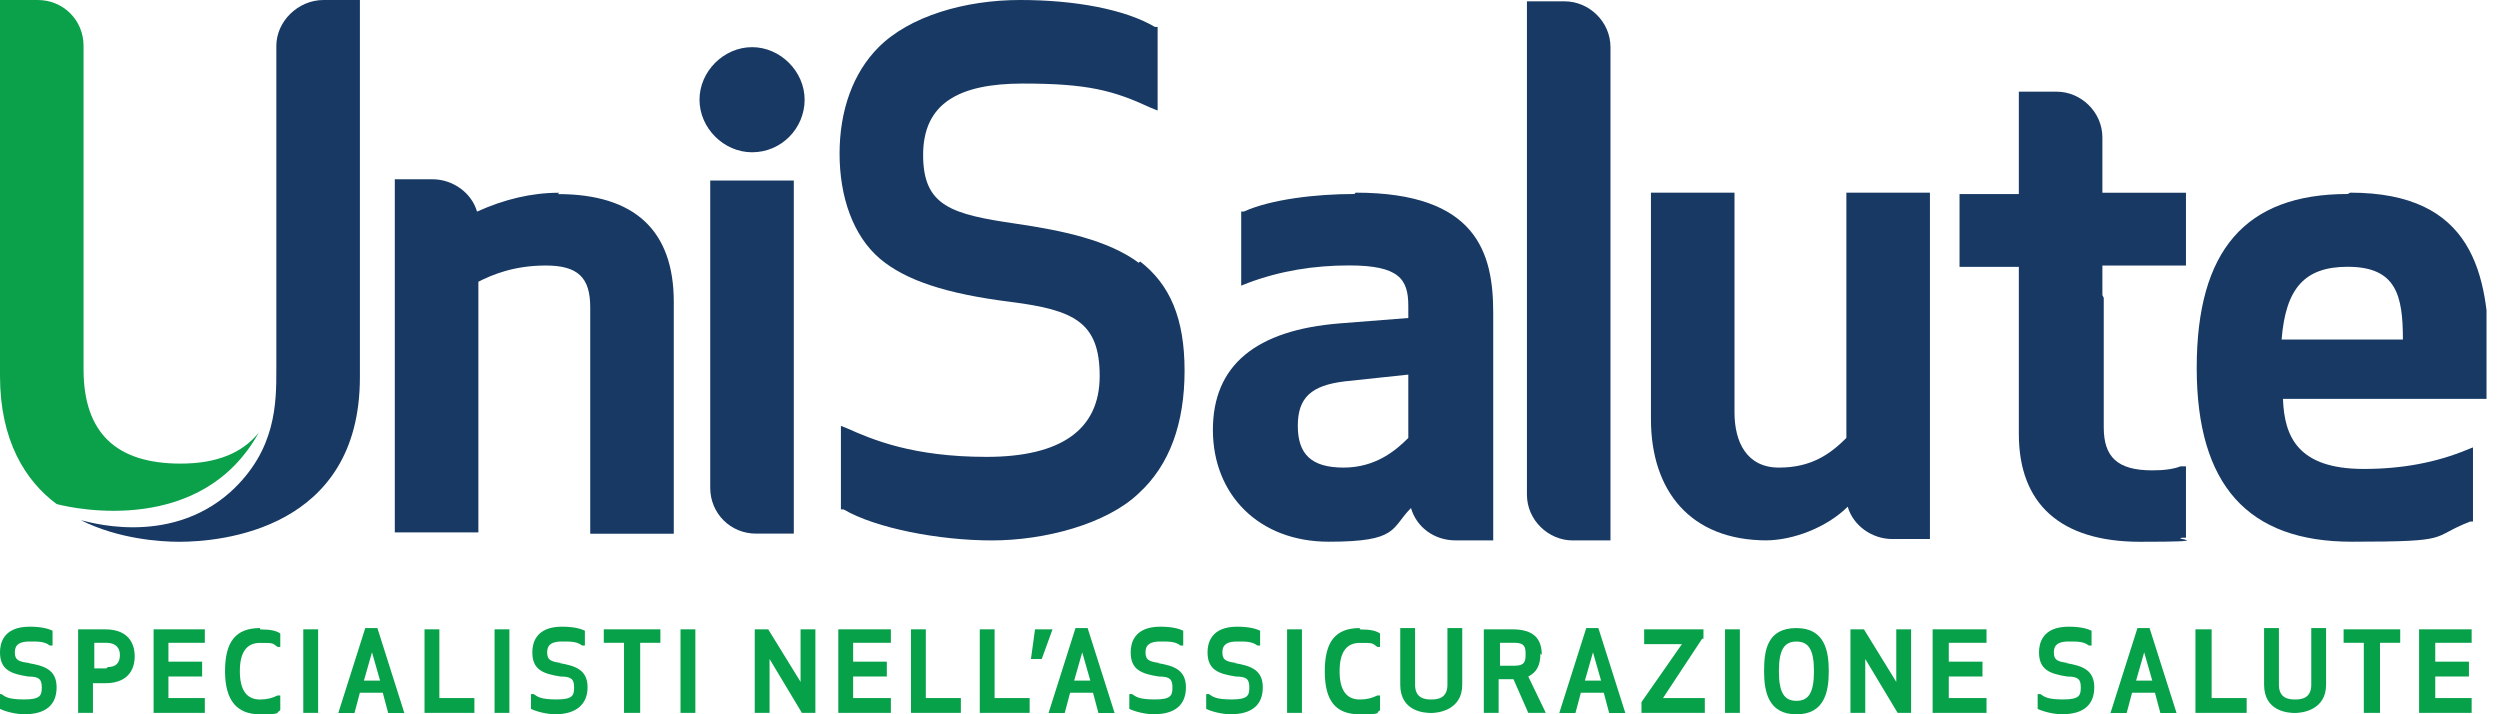
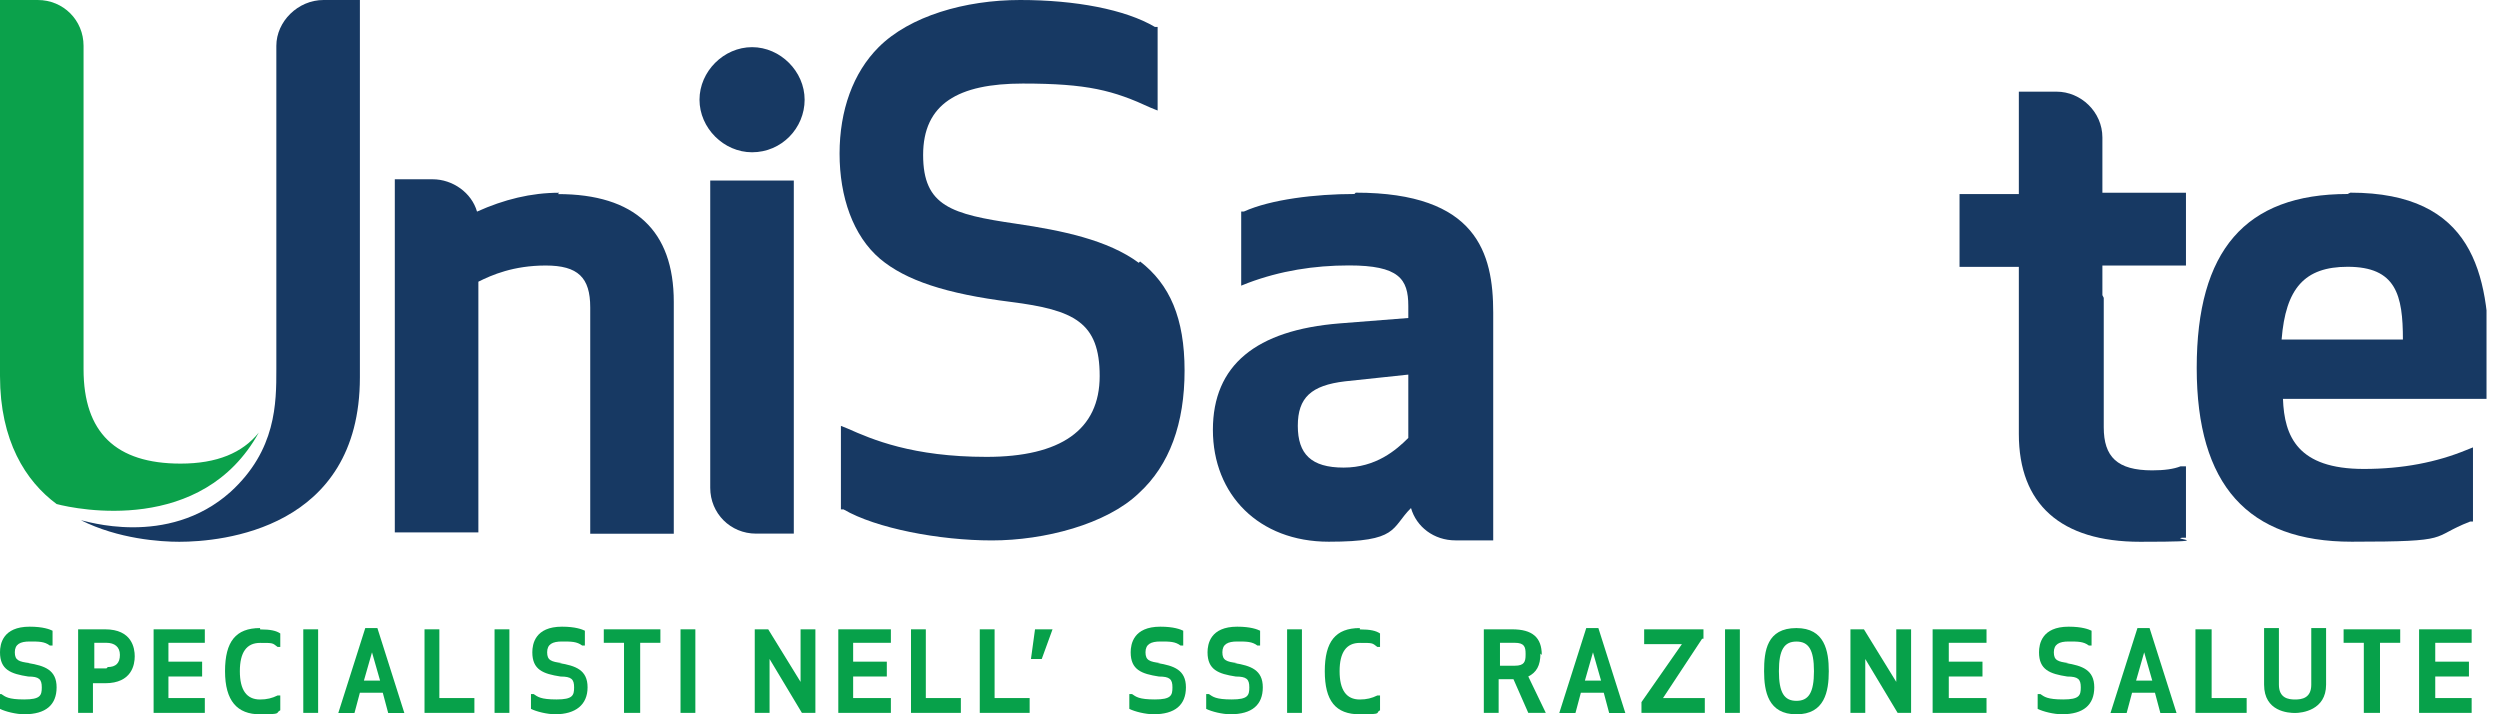
<svg xmlns="http://www.w3.org/2000/svg" width="140" height="40" viewBox="0 0 140 40" fill="none">
  <g clip-path="url(#clip0_66_11566)">
    <path d="M1.66 37.132C1.057 37.056 0.83 36.98 0.83 36.528C0.83 36.075 1.132 35.924 1.66 35.924C2.189 35.924 2.491 35.924 2.792 36.15H2.943V35.32C2.792 35.245 2.415 35.094 1.66 35.094C0.151 35.094 0 36.075 0 36.528C0 37.509 0.604 37.735 1.585 37.886C2.189 37.886 2.34 38.037 2.34 38.49C2.34 38.943 2.264 39.169 1.358 39.169C0.453 39.169 0.302 39.018 0.075 38.867H0V39.697C0.302 39.849 0.906 39.999 1.358 39.999C2.566 39.999 3.17 39.471 3.17 38.49C3.17 37.509 2.491 37.282 1.585 37.132" fill="#07A14A" />
    <path d="M5.884 35.242H4.375V39.921H5.205V38.261H5.884C7.394 38.261 7.545 37.205 7.545 36.752C7.545 36.299 7.394 35.242 5.884 35.242ZM5.96 37.431H5.281V35.997H5.96C6.413 35.997 6.715 36.223 6.715 36.676C6.715 37.129 6.488 37.355 6.035 37.355" fill="#07A14A" />
    <path d="M8.602 39.921H11.47V39.091H9.432V37.884H11.319V37.053H9.432V35.997H11.47V35.242H8.602V39.921Z" fill="#07A14A" />
    <path d="M14.564 35.172C13.205 35.172 12.602 35.927 12.602 37.587C12.602 39.247 13.281 40.002 14.564 40.002C15.847 40.002 15.394 39.927 15.696 39.776V38.946H15.545C15.243 39.096 14.941 39.172 14.564 39.172C13.809 39.172 13.432 38.644 13.432 37.587C13.432 36.53 13.809 36.002 14.564 36.002C15.319 36.002 15.243 36.002 15.545 36.228H15.696V35.474C15.47 35.323 15.168 35.247 14.564 35.247" fill="#07A14A" />
    <path d="M17.815 35.242H16.984V39.921H17.815V35.242Z" fill="#07A14A" />
    <path d="M20.455 35.172L18.945 39.927H19.851L20.153 38.794H21.436L21.738 39.927H22.643L21.134 35.172H20.304H20.455ZM21.285 38.115H20.379L20.832 36.53L21.285 38.115Z" fill="#07A14A" />
    <path d="M24.604 35.242H23.773V39.921H26.566V39.091H24.604V35.242Z" fill="#07A14A" />
    <path d="M28.526 35.242H27.695V39.921H28.526V35.242Z" fill="#07A14A" />
    <path d="M31.47 37.132C30.866 37.056 30.64 36.98 30.64 36.528C30.64 36.075 30.942 35.924 31.47 35.924C31.998 35.924 32.3 35.924 32.602 36.15H32.753V35.32C32.602 35.245 32.225 35.094 31.47 35.094C29.961 35.094 29.81 36.075 29.81 36.528C29.81 37.509 30.414 37.735 31.395 37.886C31.998 37.886 32.15 38.037 32.15 38.49C32.15 38.943 32.074 39.169 31.168 39.169C30.263 39.169 30.112 39.018 29.885 38.867H29.734V39.697C30.036 39.849 30.64 39.999 31.093 39.999C32.225 39.999 32.904 39.471 32.904 38.49C32.904 37.509 32.225 37.282 31.319 37.132" fill="#07A14A" />
    <path d="M33.812 35.997H34.945V39.921H35.85V35.997H36.982V35.242H33.812V35.997Z" fill="#07A14A" />
    <path d="M38.94 35.242H38.109V39.921H38.94V35.242Z" fill="#07A14A" />
    <path d="M44.832 38.186L43.02 35.242H42.266V39.921H43.096V36.903L44.907 39.921H45.662V35.242H44.832V38.186Z" fill="#07A14A" />
    <path d="M46.945 39.921H49.889V39.091H47.776V37.884H49.662V37.053H47.776V35.997H49.889V35.242H46.945V39.921Z" fill="#07A14A" />
    <path d="M51.846 35.242H51.016V39.921H53.808V39.091H51.846V35.242Z" fill="#07A14A" />
    <path d="M55.697 35.242H54.867V39.921H57.66V39.091H55.697V35.242Z" fill="#07A14A" />
    <path d="M57.961 35.242L57.734 36.903H58.338L58.942 35.242H57.961Z" fill="#07A14A" />
-     <path d="M60.228 35.172L58.719 39.927H59.624L59.926 38.794H61.209L61.511 39.927H62.417L60.907 35.172H60.077H60.228ZM61.058 38.115H60.153L60.605 36.53L61.058 38.115Z" fill="#07A14A" />
    <path d="M64.978 37.132C64.374 37.056 64.148 36.98 64.148 36.528C64.148 36.075 64.45 35.924 64.978 35.924C65.506 35.924 65.808 35.924 66.11 36.15H66.261V35.32C66.11 35.245 65.733 35.094 64.978 35.094C63.469 35.094 63.318 36.075 63.318 36.528C63.318 37.509 63.921 37.735 64.903 37.886C65.506 37.886 65.657 38.037 65.657 38.49C65.657 38.943 65.582 39.169 64.676 39.169C63.77 39.169 63.62 39.018 63.393 38.867H63.242V39.697C63.544 39.849 64.148 39.999 64.601 39.999C65.808 39.999 66.412 39.471 66.412 38.49C66.412 37.509 65.733 37.282 64.827 37.132" fill="#07A14A" />
    <path d="M69.283 37.132C68.679 37.056 68.453 36.98 68.453 36.528C68.453 36.075 68.754 35.924 69.283 35.924C69.811 35.924 70.113 35.924 70.415 36.15H70.566V35.32C70.415 35.245 70.037 35.094 69.283 35.094C67.773 35.094 67.622 36.075 67.622 36.528C67.622 37.509 68.226 37.735 69.207 37.886C69.811 37.886 69.962 38.037 69.962 38.49C69.962 38.943 69.886 39.169 68.981 39.169C68.075 39.169 67.924 39.018 67.698 38.867H67.547V39.697C67.849 39.849 68.453 39.999 68.905 39.999C70.113 39.999 70.717 39.471 70.717 38.49C70.717 37.509 70.037 37.282 69.132 37.132" fill="#07A14A" />
    <path d="M72.908 35.242H72.078V39.921H72.908V35.242Z" fill="#07A14A" />
    <path d="M76.15 35.172C74.791 35.172 74.188 35.927 74.188 37.587C74.188 39.247 74.791 40.002 76.15 40.002C77.508 40.002 76.98 39.927 77.282 39.776V38.946H77.131C76.829 39.096 76.527 39.172 76.15 39.172C75.395 39.172 75.018 38.644 75.018 37.587C75.018 36.53 75.395 36.002 76.15 36.002C76.904 36.002 76.829 36.002 77.131 36.228H77.282V35.474C77.055 35.323 76.754 35.247 76.15 35.247" fill="#07A14A" />
-     <path d="M81.056 38.342C81.056 39.096 80.527 39.172 80.15 39.172C79.772 39.172 79.244 39.096 79.244 38.342V35.172H78.414V38.342C78.414 39.851 79.772 39.927 80.15 39.927C80.527 39.927 81.886 39.776 81.886 38.342V35.172H81.056V38.342Z" fill="#07A14A" />
    <path d="M86.339 36.676C86.339 35.695 85.811 35.242 84.679 35.242H83.094V39.921H83.924V38.035H84.754L85.584 39.921H86.565L85.584 37.884C86.037 37.657 86.264 37.28 86.264 36.601M85.433 36.676C85.433 37.053 85.358 37.28 84.83 37.28H83.999V35.997H84.83C85.358 35.997 85.433 36.223 85.433 36.601" fill="#07A14A" />
    <path d="M88.83 35.172L87.32 39.927H88.226L88.528 38.794H89.811L90.113 39.927H91.018L89.509 35.172H88.679H88.83ZM89.66 38.115H88.754L89.207 36.53L89.66 38.115Z" fill="#07A14A" />
    <path d="M95.318 35.77H95.394V35.242H92.073V36.072H94.186L91.922 39.318V39.393V39.921H95.469V39.091H93.129L95.318 35.77Z" fill="#07A14A" />
    <path d="M97.432 35.242H96.602V39.921H97.432V35.242Z" fill="#07A14A" />
    <path d="M100.6 35.172C98.94 35.172 98.789 36.455 98.789 37.587C98.789 38.719 99.016 40.002 100.6 40.002C102.185 40.002 102.412 38.719 102.412 37.587C102.412 36.455 102.185 35.172 100.6 35.172ZM100.6 39.247C99.921 39.247 99.619 38.794 99.619 37.587C99.619 36.379 99.921 35.927 100.6 35.927C101.28 35.927 101.582 36.379 101.582 37.587C101.582 38.794 101.28 39.247 100.6 39.247Z" fill="#07A14A" />
    <path d="M106.191 38.186L104.38 35.242H103.625V39.921H104.455V36.903L106.267 39.921H107.021V35.242H106.191V38.186Z" fill="#07A14A" />
    <path d="M108.227 39.921H111.245V39.091H109.132V37.884H111.019V37.053H109.132V35.997H111.245V35.242H108.227V39.921Z" fill="#07A14A" />
    <path d="M115.845 37.132C115.241 37.056 115.015 36.98 115.015 36.528C115.015 36.075 115.317 35.924 115.845 35.924C116.374 35.924 116.675 35.924 116.977 36.15H117.128V35.32C116.977 35.245 116.6 35.094 115.845 35.094C114.336 35.094 114.185 36.075 114.185 36.528C114.185 37.509 114.789 37.735 115.77 37.886C116.374 37.886 116.524 38.037 116.524 38.49C116.524 38.943 116.449 39.169 115.543 39.169C114.638 39.169 114.487 39.018 114.26 38.867H114.109V39.697C114.411 39.849 115.015 39.999 115.468 39.999C116.675 39.999 117.279 39.471 117.279 38.49C117.279 37.509 116.6 37.282 115.694 37.132" fill="#07A14A" />
    <path d="M119.697 35.172L118.188 39.927H119.093L119.395 38.794H120.678L120.98 39.927H121.886L120.376 35.172H119.546H119.697ZM120.527 38.115H119.621L120.074 36.53L120.527 38.115Z" fill="#07A14A" />
    <path d="M123.851 35.242H122.945V39.921H125.813V39.091H123.851V35.242Z" fill="#07A14A" />
    <path d="M129.431 38.342C129.431 39.096 128.902 39.172 128.525 39.172C128.148 39.172 127.619 39.096 127.619 38.342V35.172H126.789V38.342C126.789 39.851 128.148 39.927 128.525 39.927C128.902 39.927 130.261 39.776 130.261 38.342V35.172H129.431V38.342Z" fill="#07A14A" />
    <path d="M131.242 35.997H132.374V39.921H133.28V35.997H134.412V35.242H131.242V35.997Z" fill="#07A14A" />
    <path d="M138.412 35.997V35.242H135.469V39.921H138.412V39.091H136.374V37.884H138.261V37.053H136.374V35.997H138.412Z" fill="#07A14A" />
    <path d="M18.116 0C16.682 0 15.475 1.208 15.475 2.566V20.679C15.475 22.566 15.475 25.207 12.909 27.547C9.361 30.717 4.682 29.132 4.531 29.132C6.644 30.189 8.984 30.34 10.041 30.34C12.38 30.34 20.154 29.66 20.154 21.132V0H18.116Z" fill="#173963" />
    <path d="M63.77 14.717C62.035 13.434 59.468 12.906 56.902 12.528C53.28 12 51.695 11.547 51.695 8.679C51.695 5.811 53.657 4.679 57.28 4.679C60.902 4.679 62.336 5.057 64.45 6.038L64.827 6.189V1.509H64.676C63.016 0.528 60.223 0 57.129 0C54.035 0 50.94 0.906 49.204 2.642C47.77 4.075 47.016 6.189 47.016 8.604C47.016 11.019 47.77 13.207 49.28 14.491C50.714 15.698 52.978 16.453 56.6 16.906C60.148 17.358 61.582 18.038 61.582 21.057C61.582 24.076 59.393 25.585 55.242 25.585C51.091 25.585 48.827 24.604 47.468 24L47.091 23.849V28.528H47.242C49.053 29.585 52.6 30.264 55.544 30.264C58.487 30.264 61.959 29.358 63.77 27.623C65.506 26.038 66.336 23.698 66.336 20.755C66.336 17.811 65.506 15.925 63.846 14.642" fill="#173963" />
    <path d="M131.468 10.864C125.733 10.864 123.016 14.034 123.016 20.6C123.016 27.166 125.884 30.336 131.695 30.336C137.506 30.336 135.997 30.11 138.336 29.204H138.487V25.053L138.11 25.204C136.45 25.883 134.563 26.261 132.374 26.261C128.676 26.261 127.921 24.449 127.846 22.336H139.318V22.034C139.318 21.431 139.393 20.902 139.393 20.223C139.393 15.317 138.487 10.789 131.619 10.789M131.468 14.94C134.185 14.94 134.563 16.525 134.563 19.015H127.77C127.997 16.148 129.053 14.94 131.468 14.94Z" fill="#173963" />
-     <path d="M98.868 30.261C100.453 30.261 102.34 29.506 103.472 28.374C103.774 29.431 104.83 30.185 105.963 30.185H108.076V10.789H103.397V24.525C102.491 25.431 101.434 26.185 99.623 26.185C97.812 26.185 97.132 24.751 97.132 23.091V10.789H92.453V23.468C92.453 27.468 94.642 30.261 98.944 30.261" fill="#173963" />
-     <path d="M85.508 0V27.698C85.508 29.132 86.715 30.264 88.074 30.264H90.187V2.642C90.187 1.208 88.98 0.075 87.621 0.075H85.508V0Z" fill="#173963" />
    <path d="M117.734 16.529V14.869H122.414V10.793H117.734V7.699C117.734 6.265 116.527 5.133 115.168 5.133H113.055V10.869H109.734V14.944H113.055V24.303C113.055 28.227 115.395 30.34 119.848 30.34C124.3 30.34 121.583 30.189 122.187 30.114H122.414V26.114H122.112C121.734 26.265 121.206 26.34 120.527 26.34C118.565 26.34 117.81 25.586 117.81 23.925V16.68L117.734 16.529Z" fill="#173963" />
    <path d="M31.317 10.794C29.732 10.794 28.223 11.171 26.713 11.85C26.411 10.794 25.355 10.039 24.223 10.039H22.109V29.813H26.789V15.775C27.543 15.398 28.751 14.869 30.562 14.869C32.373 14.869 33.053 15.549 33.053 17.209V29.888H37.732V16.907C37.732 12.907 35.543 10.869 31.241 10.869" fill="#173963" />
    <path d="M44.453 29.883V10.109H39.773V27.317C39.773 28.751 40.906 29.883 42.34 29.883H44.453Z" fill="#173963" />
    <path d="M42.115 8.527C43.776 8.527 45.059 7.169 45.059 5.584C45.059 3.999 43.7 2.641 42.115 2.641C40.53 2.641 39.172 3.999 39.172 5.584C39.172 7.169 40.53 8.527 42.115 8.527Z" fill="#173963" />
    <path d="M75.846 10.864C73.658 10.864 71.167 11.166 69.658 11.846H69.507V15.997L69.884 15.846C71.695 15.166 73.582 14.864 75.544 14.864C78.337 14.864 78.865 15.619 78.865 17.129V17.808L75.016 18.11C70.337 18.487 67.922 20.449 67.922 24.072C67.922 27.695 70.488 30.336 74.412 30.336C78.337 30.336 77.884 29.581 79.016 28.449C79.318 29.506 80.299 30.261 81.507 30.261H83.62V17.506C83.62 14.185 82.714 10.789 75.922 10.789M78.865 24.525C78.186 25.204 77.054 26.185 75.243 26.185C73.431 26.185 72.677 25.431 72.677 23.846C72.677 22.261 73.431 21.581 75.318 21.355L78.865 20.978V24.6V24.525Z" fill="#173963" />
    <path d="M10.113 25.962C6.491 25.962 4.679 24.226 4.679 20.679V2.566C4.679 1.132 3.547 0 2.113 0H0V21.057C0 24.679 1.434 26.943 3.17 28.226C4.302 28.528 11.321 29.962 14.491 24.226C13.585 25.358 12.151 25.962 10.113 25.962Z" fill="#0BA14B" />
  </g>
  <defs>
    <clipPath id="clip0_66_11566">
      <rect width="139.245" height="40" fill="white" />
    </clipPath>
  </defs>
</svg>